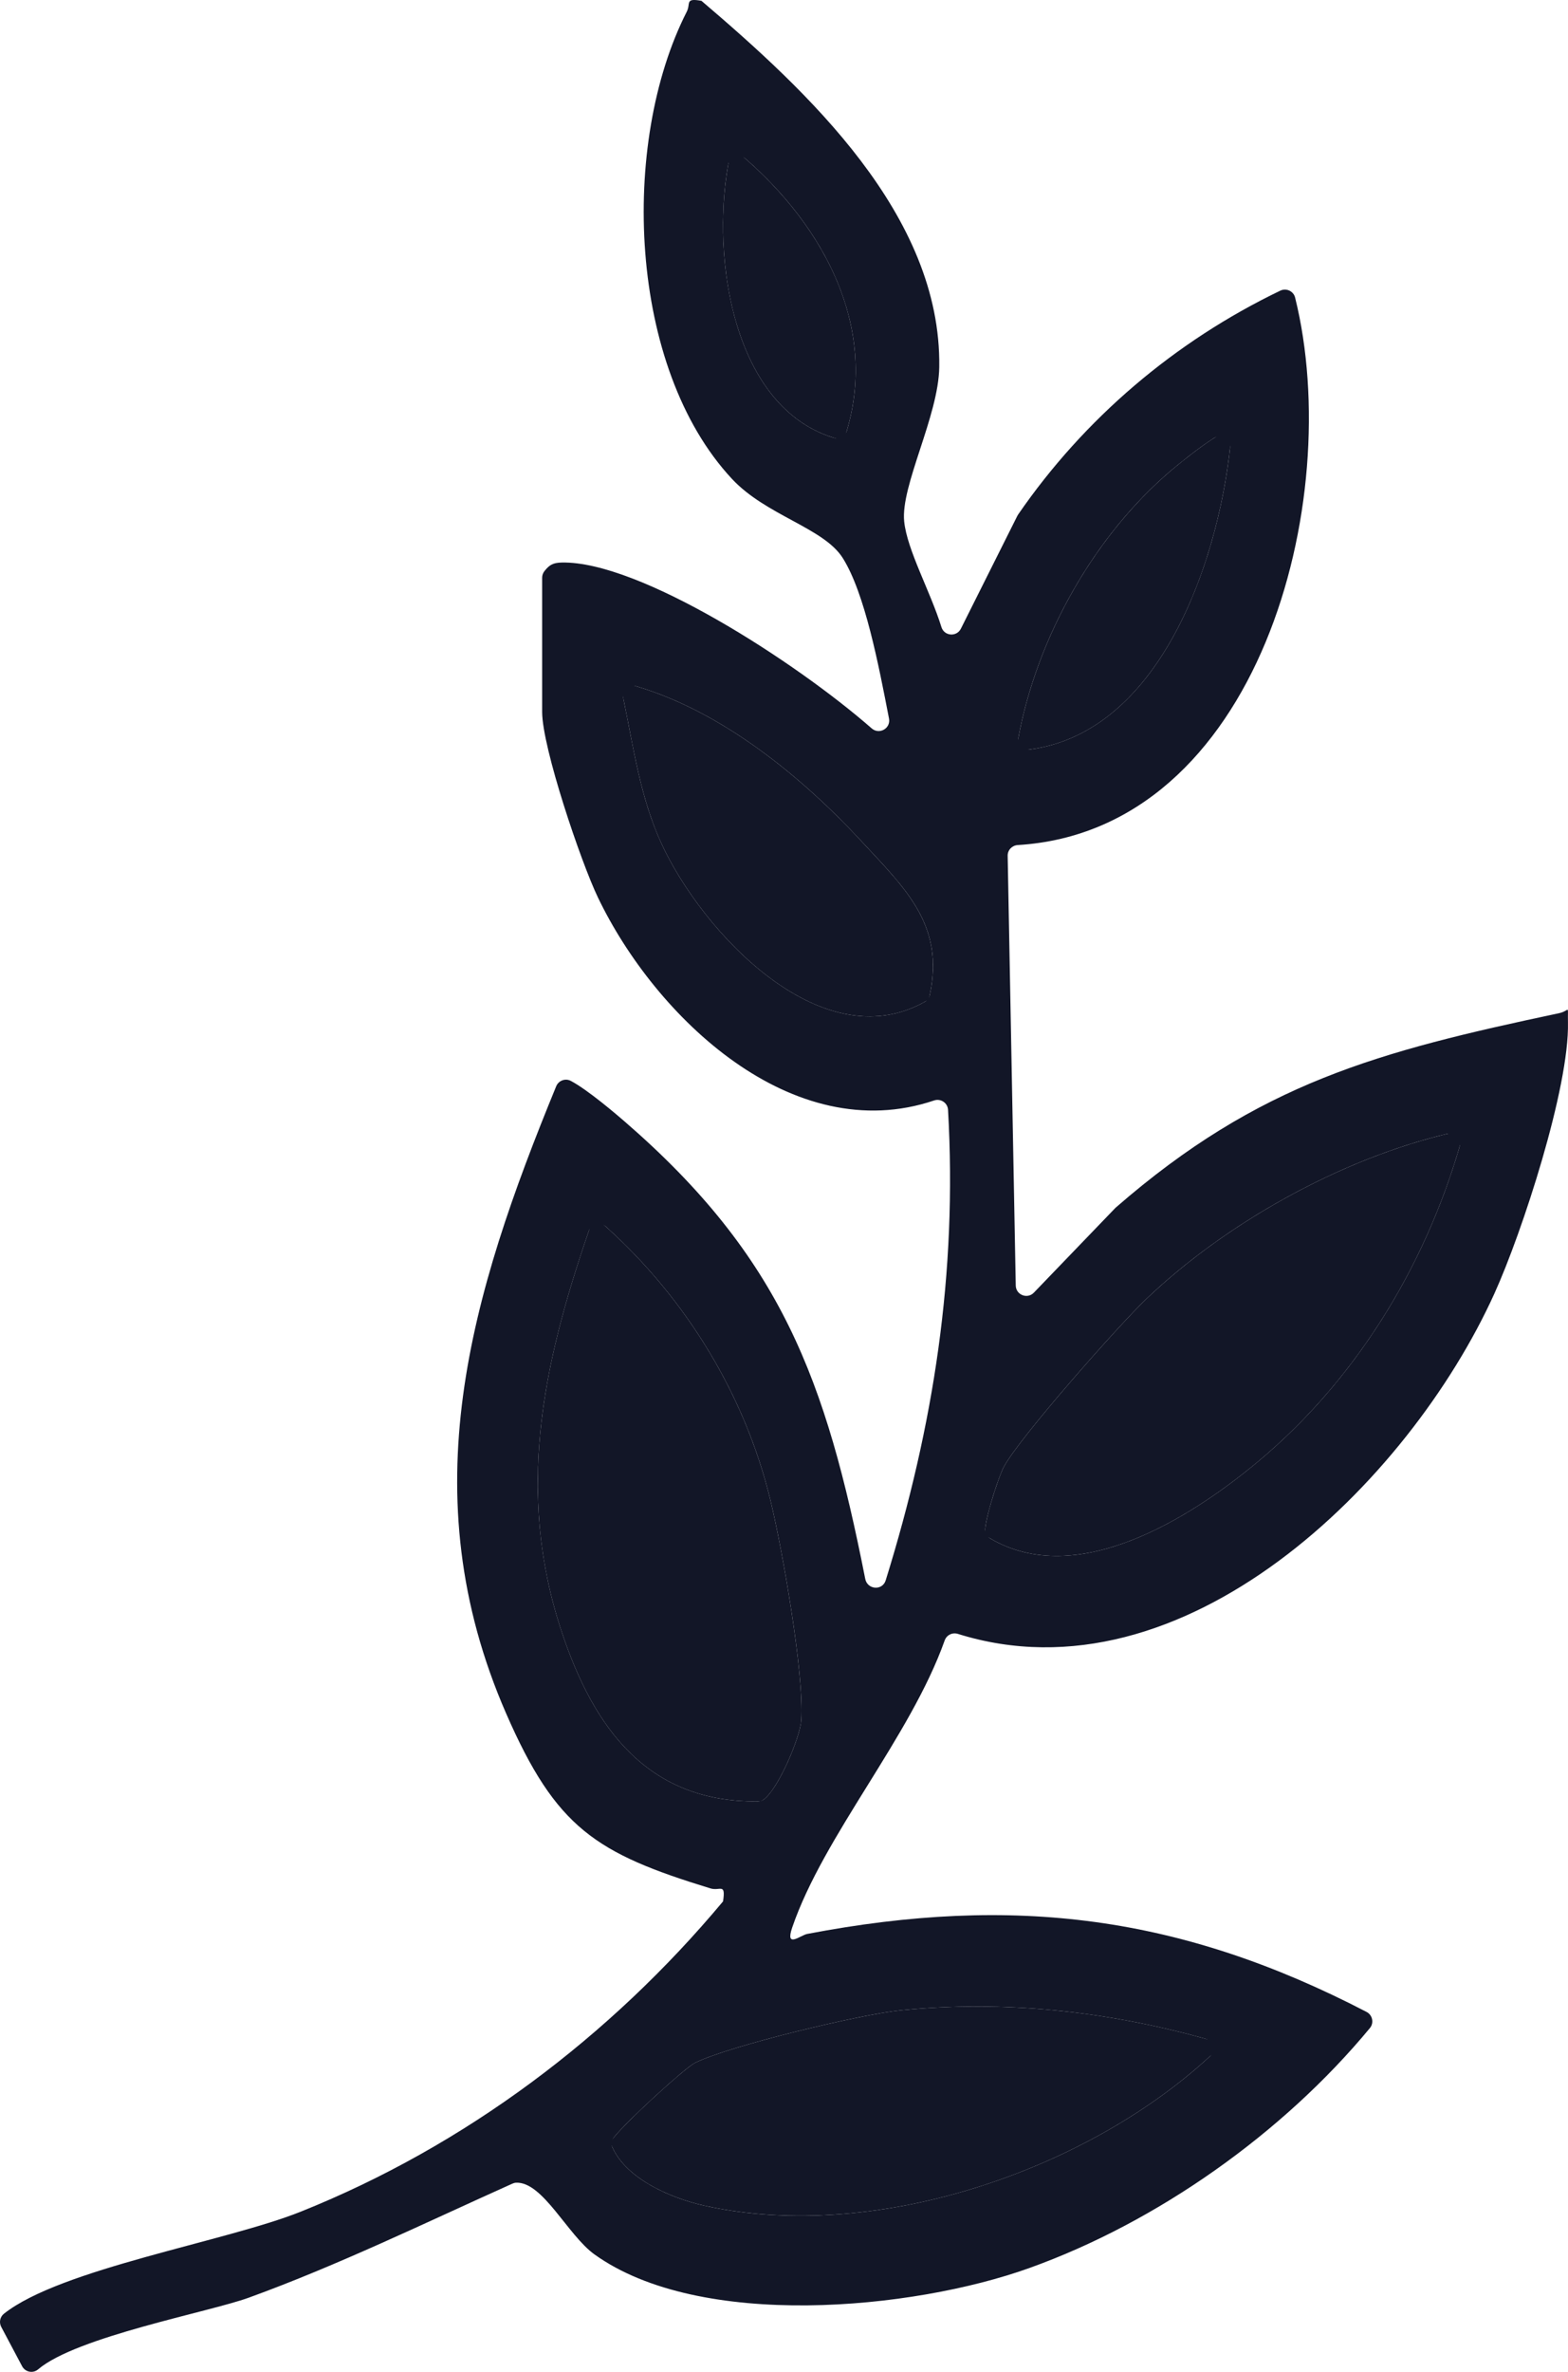
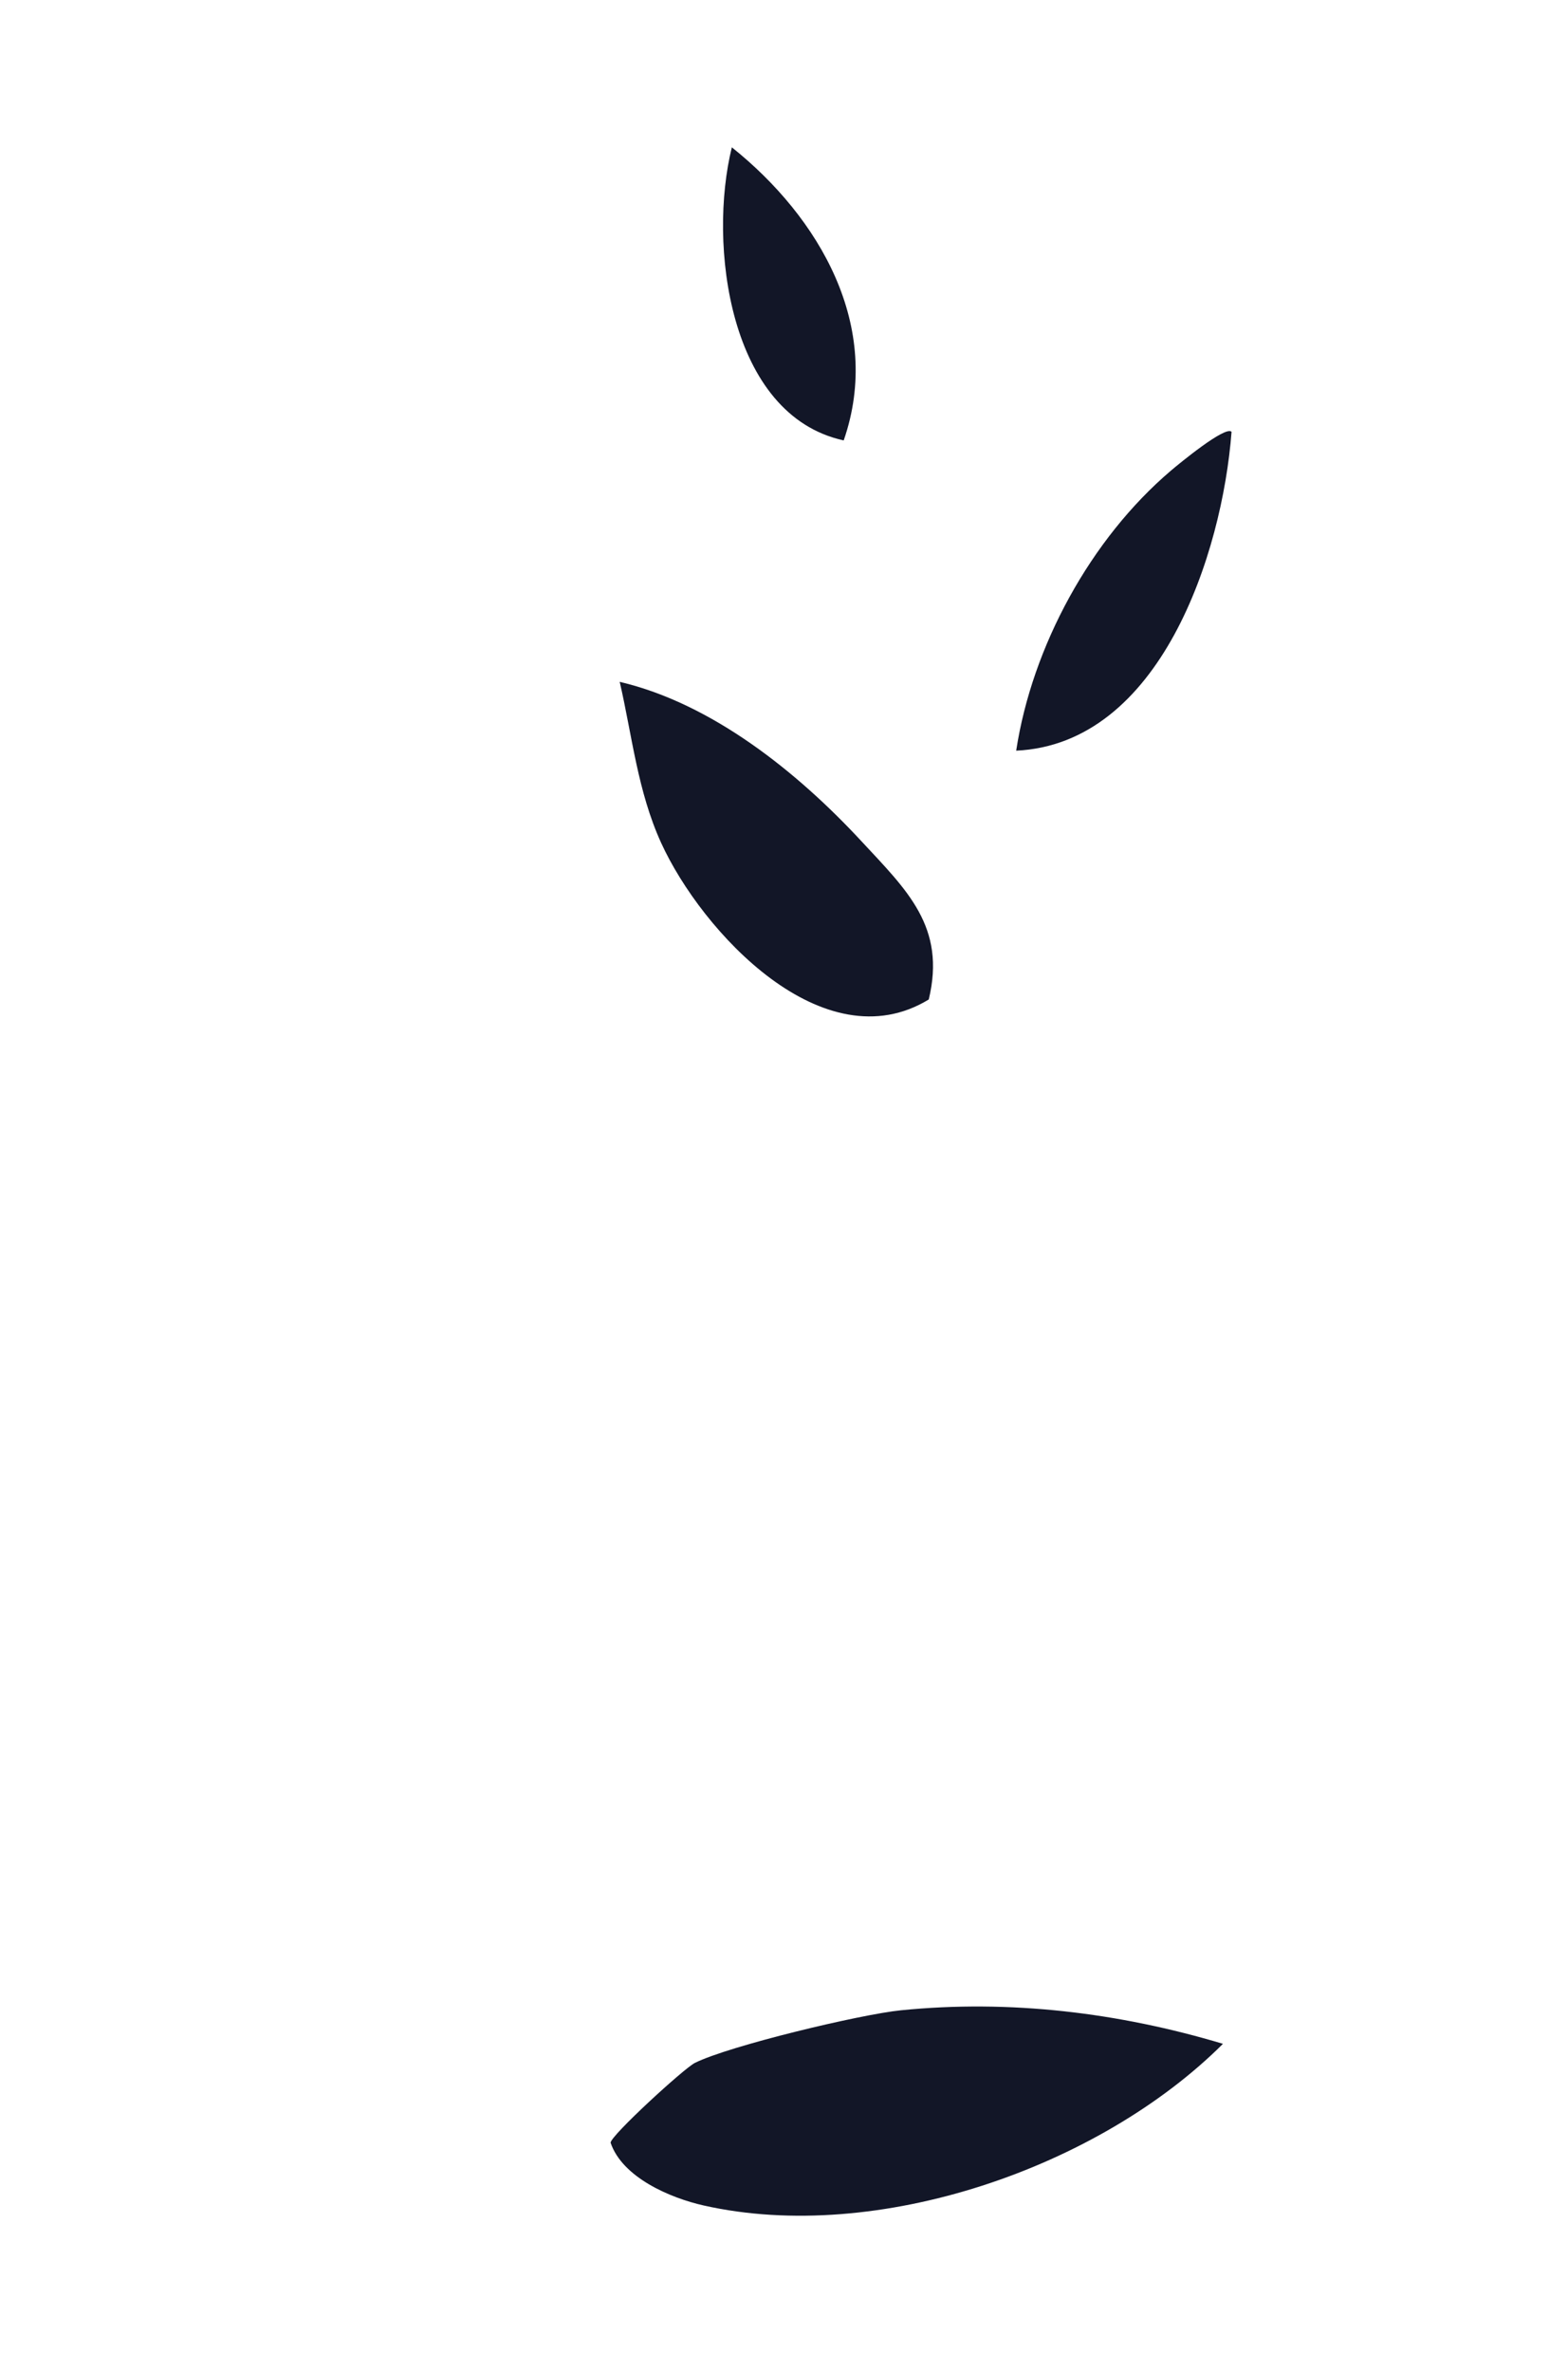
<svg xmlns="http://www.w3.org/2000/svg" id="Layer_2" width="181.943" height="275.152" viewBox="0 0 181.943 275.152">
  <defs>
    <style>.cls-1{fill:#121627;}</style>
  </defs>
  <g id="Layer_1-2">
-     <path class="cls-1" d="M180.883,117.544c-20.962,4.44-34.802,8.081-51.402,22.533-.03.026-.059.054-.086.082l-9.428,9.797c-.756.785-2.083.265-2.104-.825l-.938-49.856c-.012-.663.508-1.201,1.169-1.241,27.936-1.703,38.046-39.922,32.182-63.52-.185-.743-1.023-1.129-1.713-.797-12.231,5.881-22.742,14.818-30.424,25.973-.035.051-.067.105-.095.161l-6.547,13.081c-.492.983-1.93.871-2.256-.179-1.294-4.171-3.979-8.924-4.323-12.256-.429-4.152,3.989-12.225,4.07-17.916.253-17.634-15.356-32.05-27.593-42.484-1.962-.357-1.223.312-1.702,1.252-7.776,15.261-6.822,41.273,5.245,54.21,3.961,4.246,10.631,5.676,12.84,9.16,2.574,4.06,4.181,12.448,5.377,18.635.222,1.147-1.13,1.914-2.009,1.145-8.866-7.761-26.99-19.431-35.962-19.24-1.064.023-1.447.308-1.99.97-.182.222-.286.501-.286.788v15.572c0,4.117,4.479,17.37,6.474,21.526,6.673,13.907,22.579,29.094,39.008,23.547.763-.258,1.571.281,1.616,1.085,1.082,18.968-1.655,36.637-7.234,54.587-.383,1.233-2.139,1.086-2.377-.183-.002-.011-.004-.022-.006-.032-4.545-22.993-9.69-37.258-27.955-53.056-.8-.692-4.223-3.634-6.206-4.674-.635-.333-1.418-.033-1.69.63-9.934,24.191-16.943,47.226-5.811,72.751,5.806,13.313,10.421,16.226,23.715,20.301,1.1.337,1.789-.697,1.457,1.505-13.102,15.691-29.932,28.36-49.007,35.998-8.695,3.481-27.823,6.602-34.432,11.834-.464.367-.593,1.013-.315,1.535l2.42,4.559c.365.688,1.267.867,1.859.362,4.454-3.792,19.832-6.64,24.442-8.315,10.382-3.773,20.501-8.7,30.578-13.224.136-.061.282-.107.432-.114,3.107-.146,5.989,6.08,9.097,8.314,12.23,8.789,36.88,6.459,50.458,1.589,14.891-5.34,29.451-15.665,39.528-27.845.494-.597.299-1.511-.389-1.869-21.494-11.158-40.883-13.637-64.907-9.047-.785.15-2.59,1.741-1.741-.742,3.654-10.679,13.709-22.1,17.694-33.305.224-.63.893-.961,1.532-.761,26.149,8.187,52.299-17.535,62.248-39.466,3.241-7.144,8.711-23.924,8.542-31.477-.049-2.199.271-1.338-1.056-1.057ZM135.894,54.575c.602-.511,3.116-2.59,4.978-3.759.86-.54,1.965.167,1.854,1.177-1.495,13.669-8.344,32.948-23.178,34.943-.816.11-1.52-.618-1.368-1.427,2.17-11.577,8.776-23.345,17.713-30.934ZM96.701,50.776c-11.581-3.589-14.173-20.653-12.208-31.669.167-.934,1.303-1.311,2.018-.687,9.059,7.907,15.347,19.466,11.746,31.562-.194.652-.906.995-1.556.794ZM107.89,115.411c-.072.34-.293.644-.596.814-12.095,6.757-25.935-8.274-30.578-18.444-2.446-5.358-3.204-11.064-4.379-16.721-.189-.911.651-1.702,1.543-1.436,9.946,2.968,19.096,10.435,26.055,17.938,5.175,5.58,9.675,9.761,7.956,17.849ZM104.53,233.211c11.941-1.199,23.876.106,35.328,3.297.926.258,1.19,1.442.482,2.093-14.647,13.479-39.226,21.631-58.695,17.252-3.667-.825-8.898-3.01-10.572-6.715-.184-.408-.09-.885.194-1.232,1.728-2.109,8.28-8.053,9.364-8.593,3.995-1.988,19.212-5.631,23.898-6.102ZM92.977,199.571c-.124,1.917-2.605,7.882-4.353,9.185-.201.149-.452.216-.702.219-12.782.134-19.032-8.508-22.741-19.658-5.384-16.183-2.191-31.039,3.14-46.512.282-.82,1.32-1.102,1.965-.522,9.321,8.371,16.172,19.555,19.125,31.805,1.376,5.708,3.916,20.092,3.567,25.484ZM145.92,169.602c-7.885,6.57-20.963,14.771-31.014,8.874-.419-.246-.642-.725-.584-1.207.228-1.905,1.606-6.076,2.159-7.106,1.843-3.43,13.292-16.382,16.529-19.471,9.159-8.74,22.363-16.147,34.859-19.146.916-.22,1.749.613,1.484,1.517-4.131,14.097-12.142,27.129-23.434,36.539Z" />
-     <path class="cls-1" d="M68.919,141.09c10.017,8.486,17.396,20.156,20.491,32.997,1.376,5.708,3.916,20.092,3.567,25.484-.134,2.064-3.001,8.826-4.743,9.399-12.993.28-19.314-8.413-23.054-19.653-5.582-16.78-1.944-32.133,3.738-48.227Z" />
-     <path class="cls-1" d="M169.904,131.095c-3.945,14.848-12.167,28.66-23.983,38.506-8.029,6.69-21.442,15.07-31.56,8.538-.456-.789,1.446-6.72,2.121-7.976,1.843-3.43,13.292-16.382,16.529-19.471,9.657-9.216,23.813-16.949,36.893-19.597Z" />
    <path class="cls-1" d="M141.907,237.1c-14.409,14.366-40.08,23.292-60.262,18.752-3.85-.866-9.424-3.231-10.795-7.28.005-.823,8.53-8.637,9.782-9.26,3.994-1.988,19.212-5.631,23.898-6.102,12.655-1.271,25.303.271,37.377,3.889Z" />
    <path class="cls-1" d="M107.768,115.949c-12.205,7.428-26.348-7.864-31.052-18.167-2.729-5.978-3.357-12.39-4.808-18.682,10.705,2.512,20.61,10.467,28.026,18.464,5.288,5.702,9.872,9.943,7.834,18.386Z" />
    <path class="cls-1" d="M142.903,50.095c-1.077,14.178-8.293,36.211-24.99,36.989,1.844-12.075,8.638-24.575,17.981-32.509.922-.783,6.318-5.235,7.009-4.481Z" />
    <path class="cls-1" d="M97.899,51.092c-13.372-2.92-15.749-22.843-12.979-34,10.179,8.136,17.562,20.806,12.979,34Z" />
  </g>
</svg>